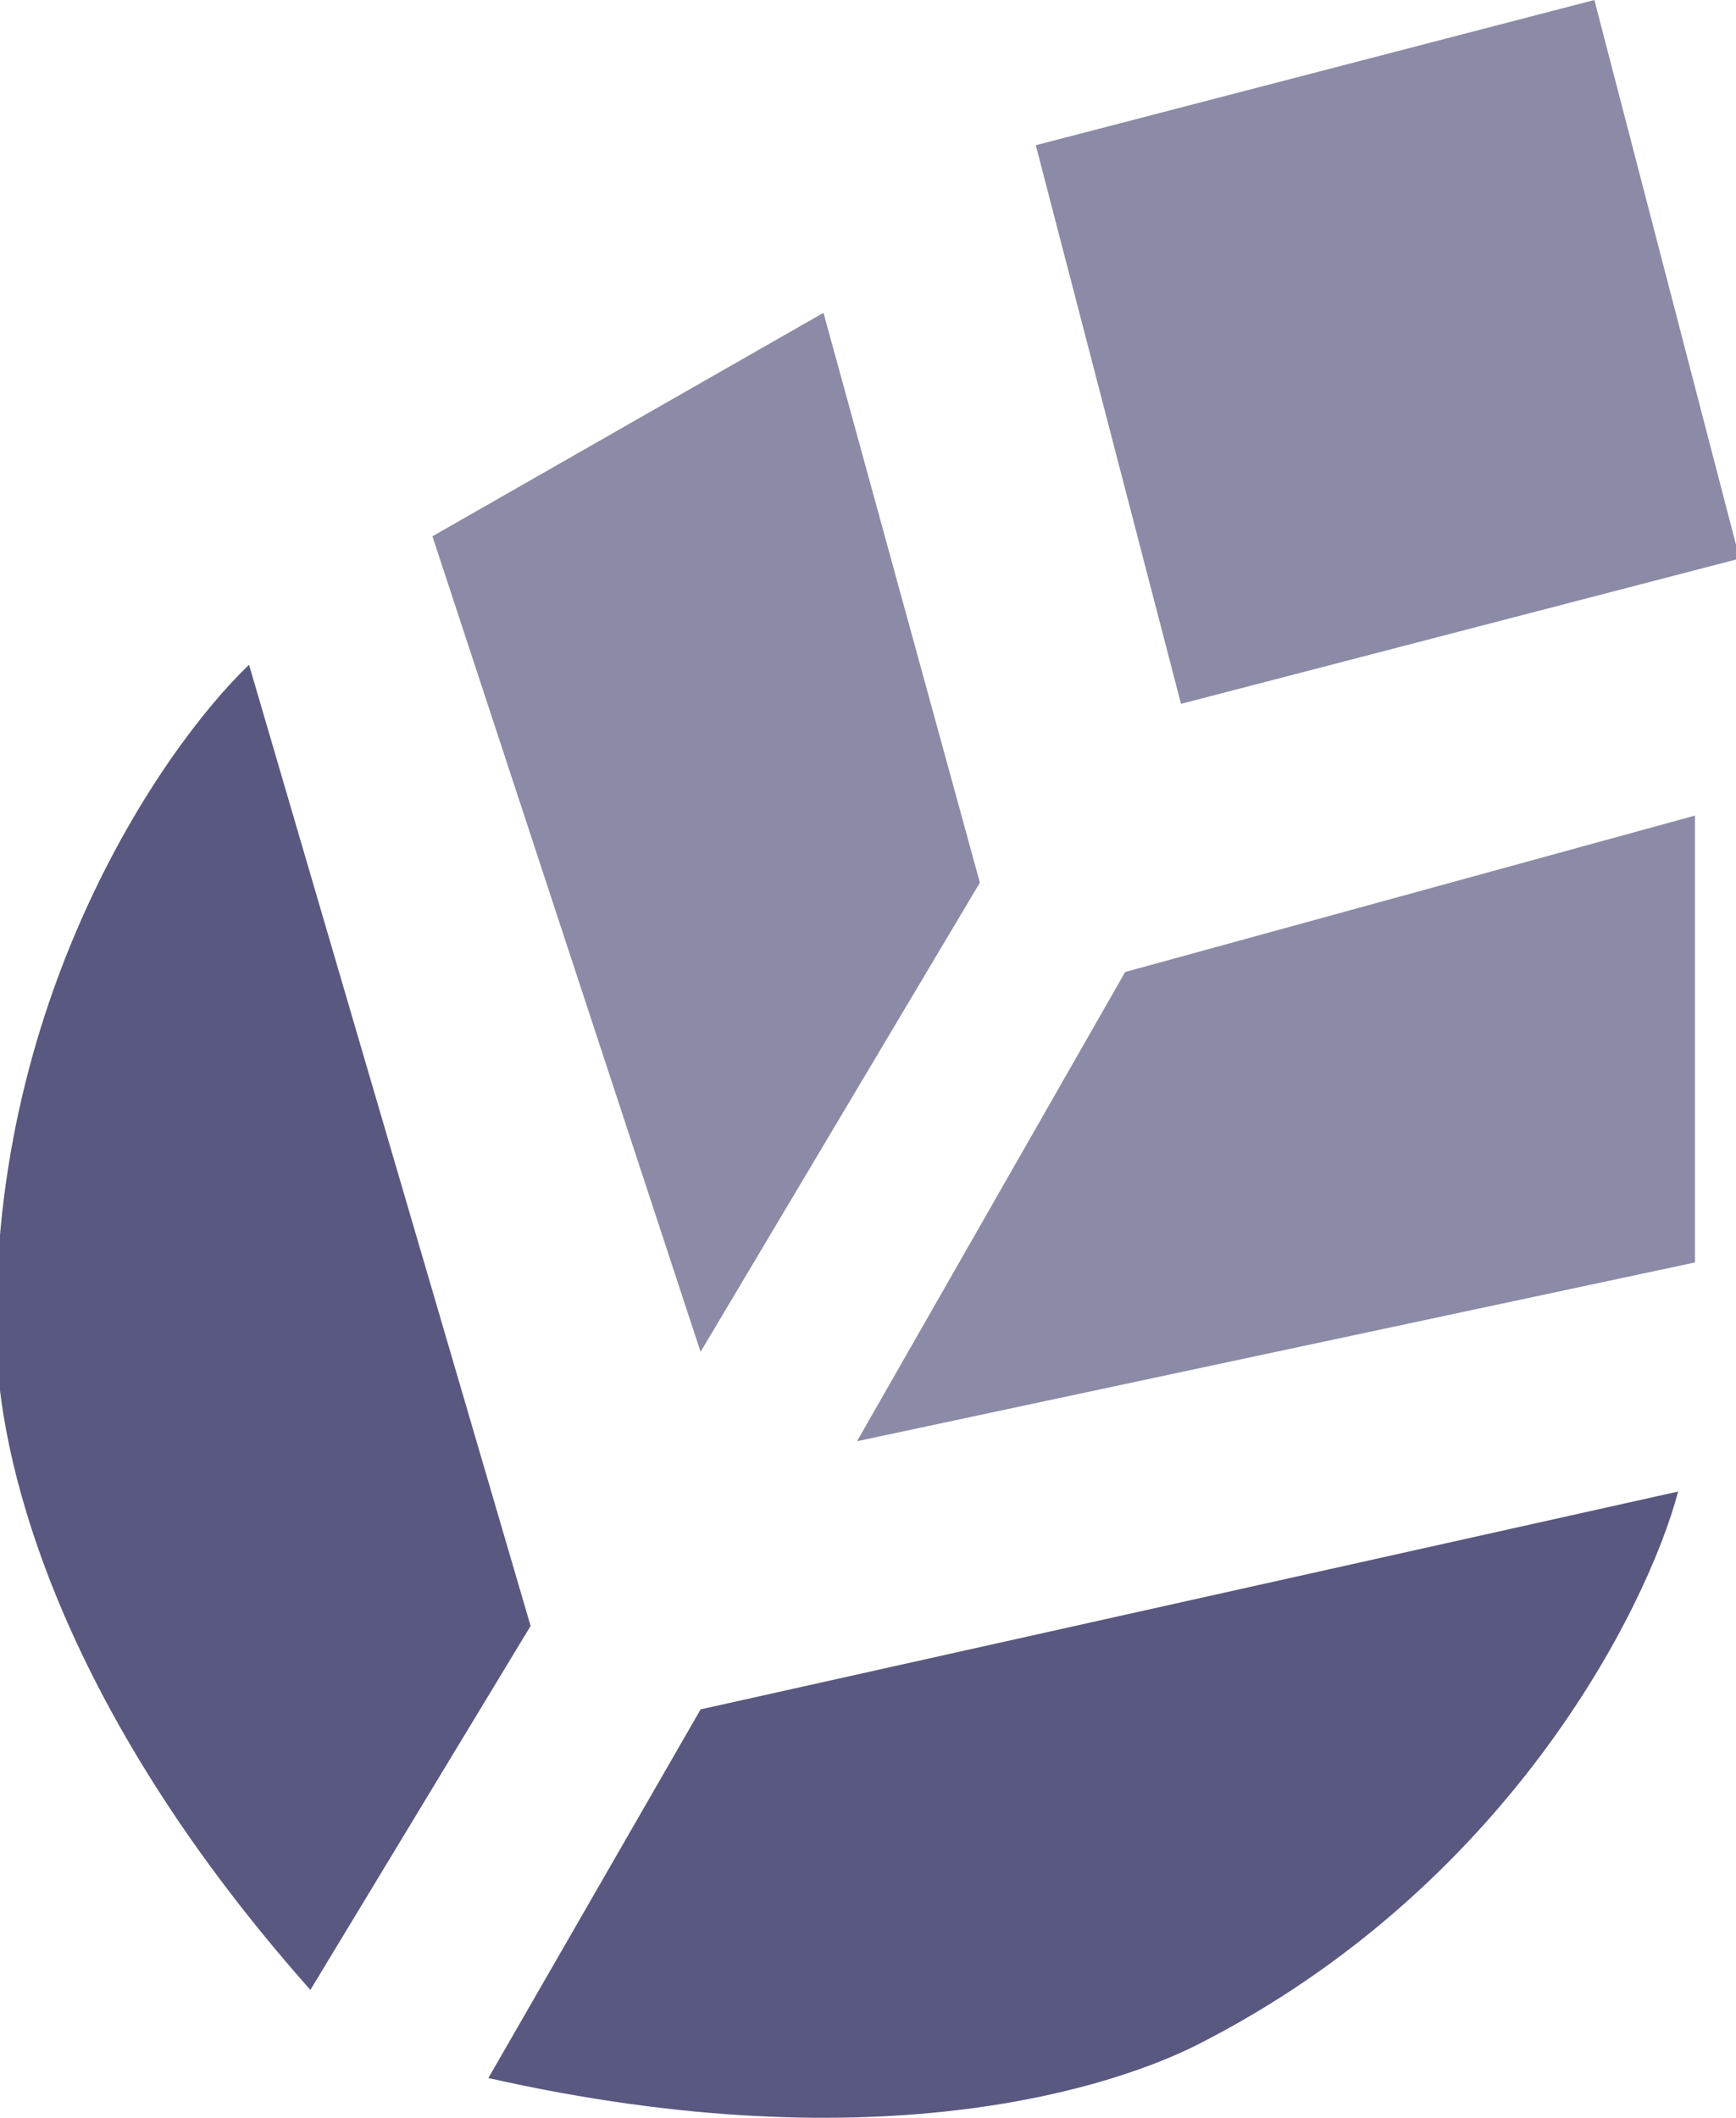
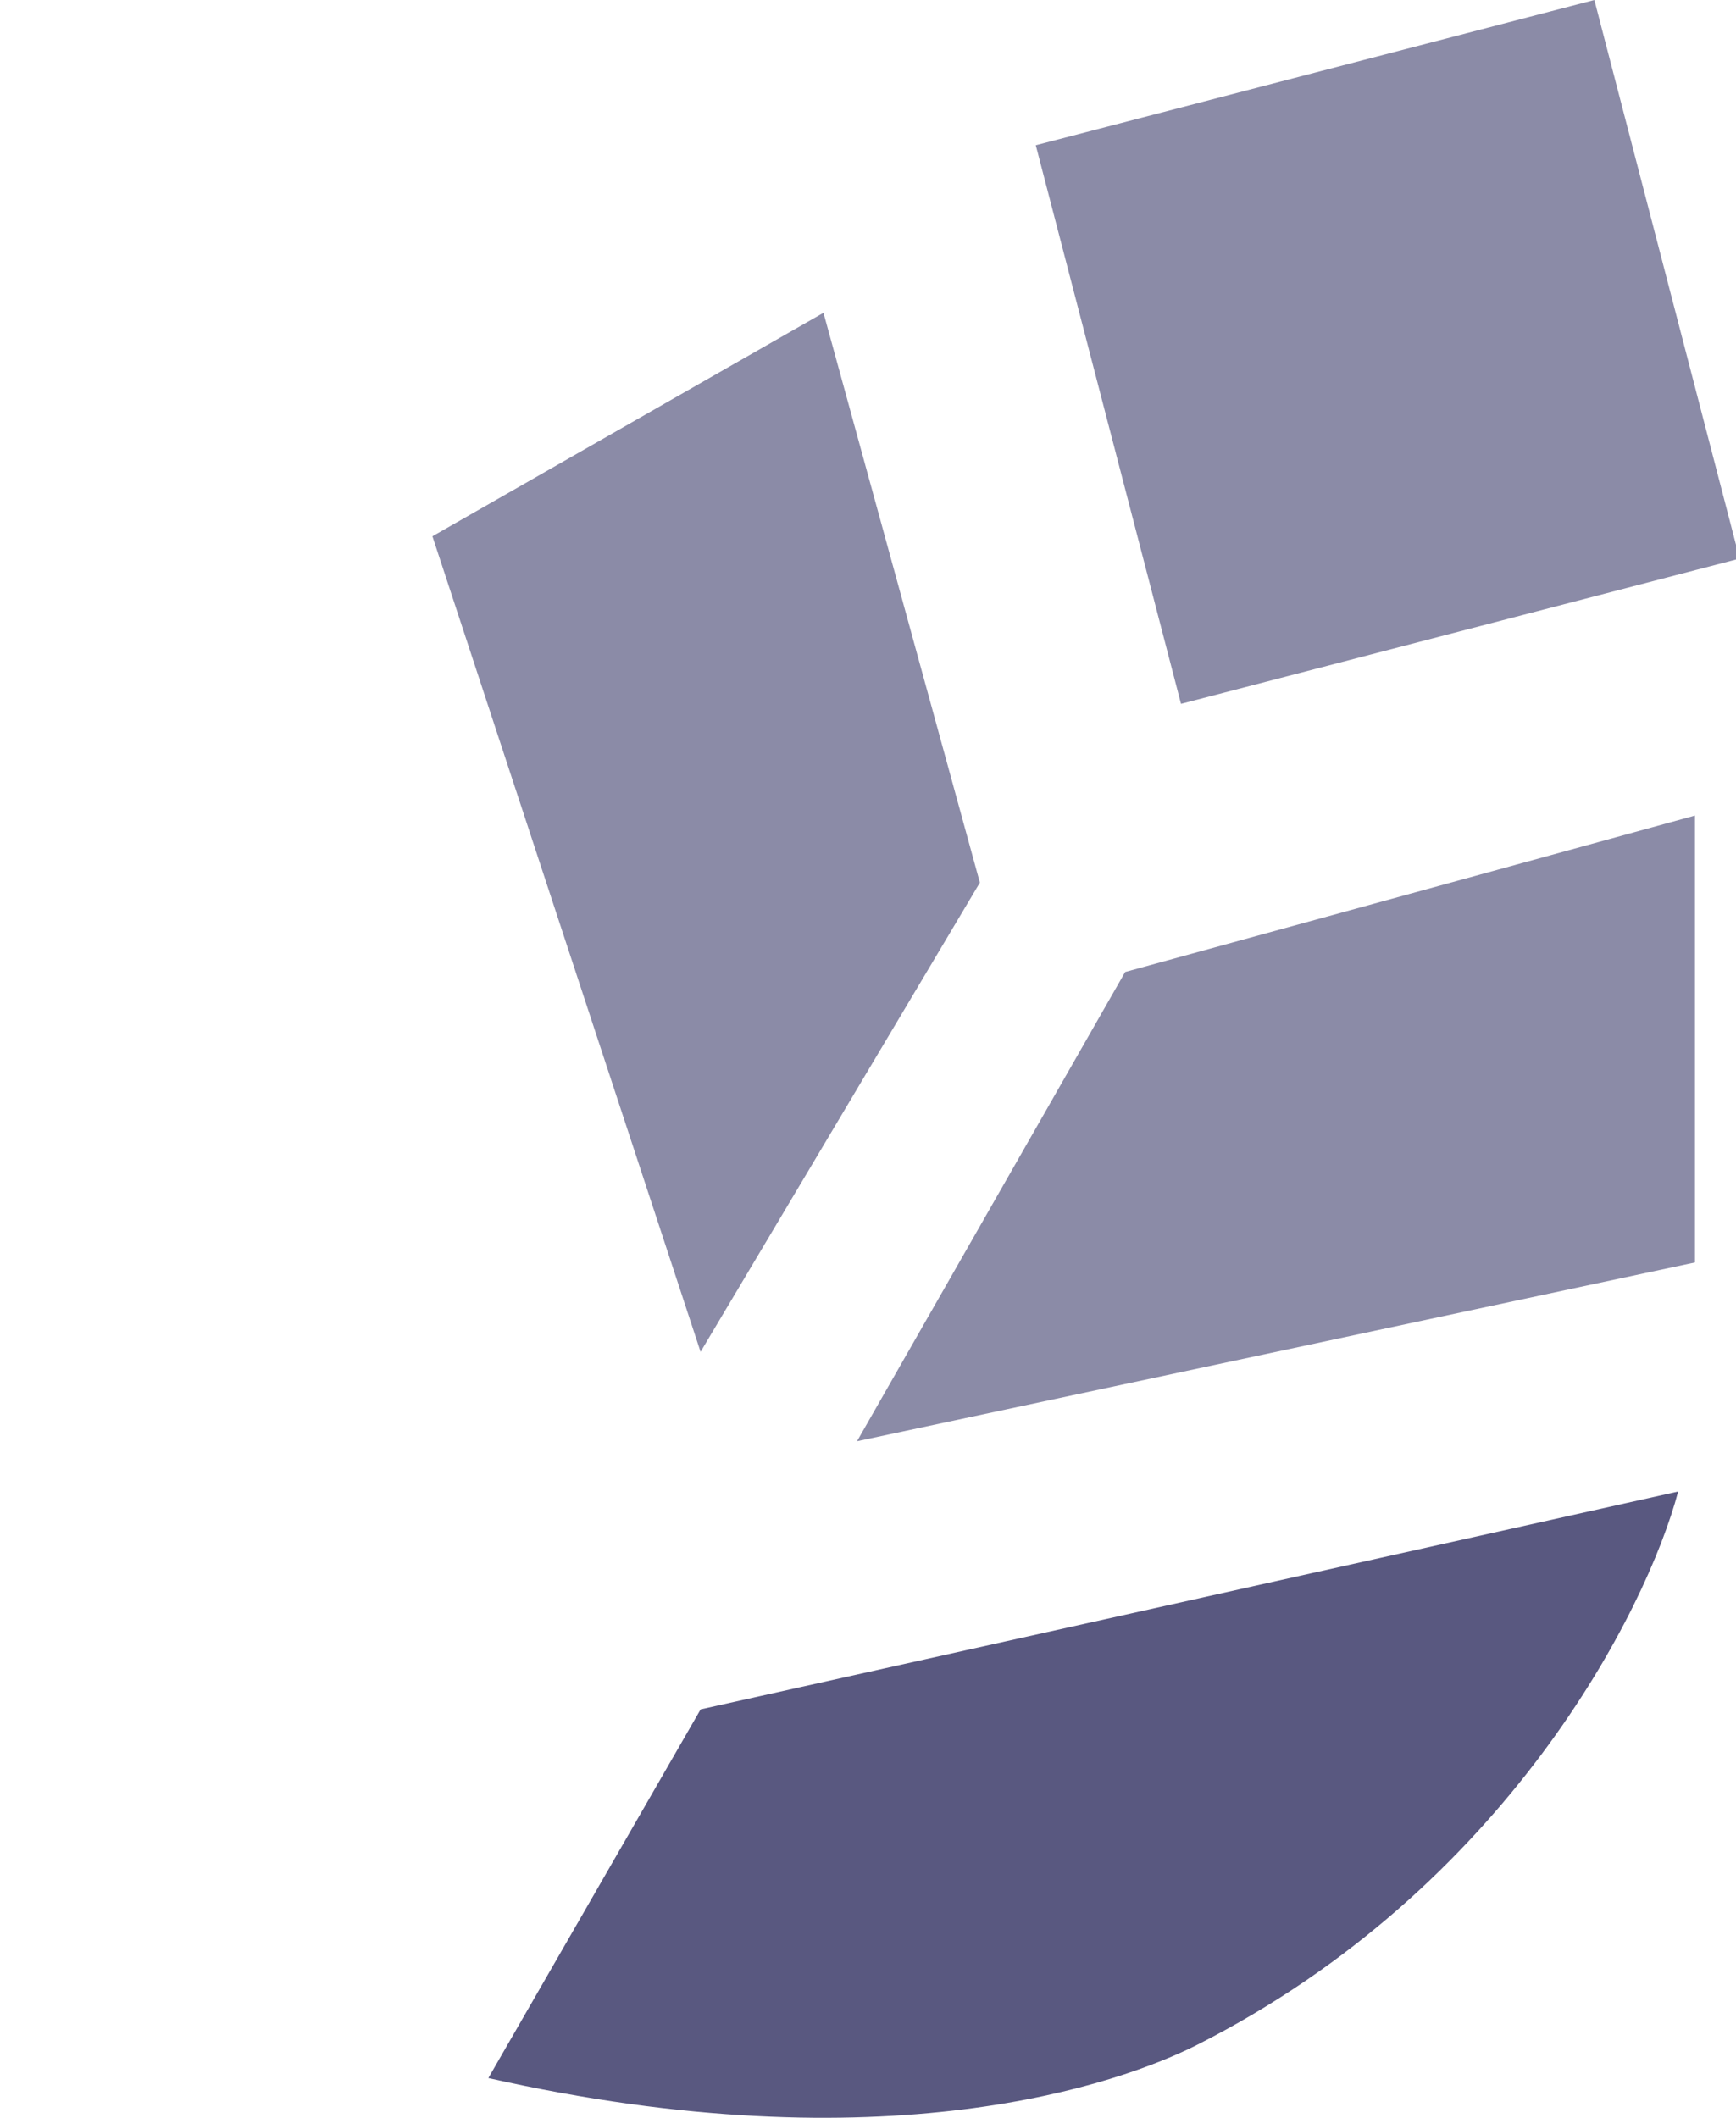
<svg xmlns="http://www.w3.org/2000/svg" id="Group_313" version="1.1" viewBox="0 0 40.069 48.88">
  <defs>
    <style>
      .st0 {
        fill: #8b8ba7;
      }

      .st1 {
        fill: #595880;
      }
    </style>
  </defs>
  <g id="Layer_1-2">
    <g>
      <path class="st0" d="M39.121,18.824l-13.151,3.61-6.189,10.83,19.34-4.126v-10.315Z" />
      <path class="st1" d="M38.734,34.425l-22.563,5.028-4.899,8.509c9.154,2.063,14.595.129,16.374-.774,7.117-3.61,10.358-10.014,11.088-12.764Z" />
-       <path class="st1" d="M5.748,15.343l6.499,22.184-5.083,8.401C.935,38.91,0,33.212-.07,31.218c-.278-7.975,3.763-13.907,5.818-15.875Z" />
      <path class="st0" d="M36.8,0l-12.893,3.352,3.352,12.893,12.893-3.352L36.8,0Z" />
      <path class="st0" d="M9.982,12.377l9.025-5.157,3.61,13.151-6.447,10.83s-6.189-18.824-6.189-18.824Z" />
    </g>
  </g>
</svg>